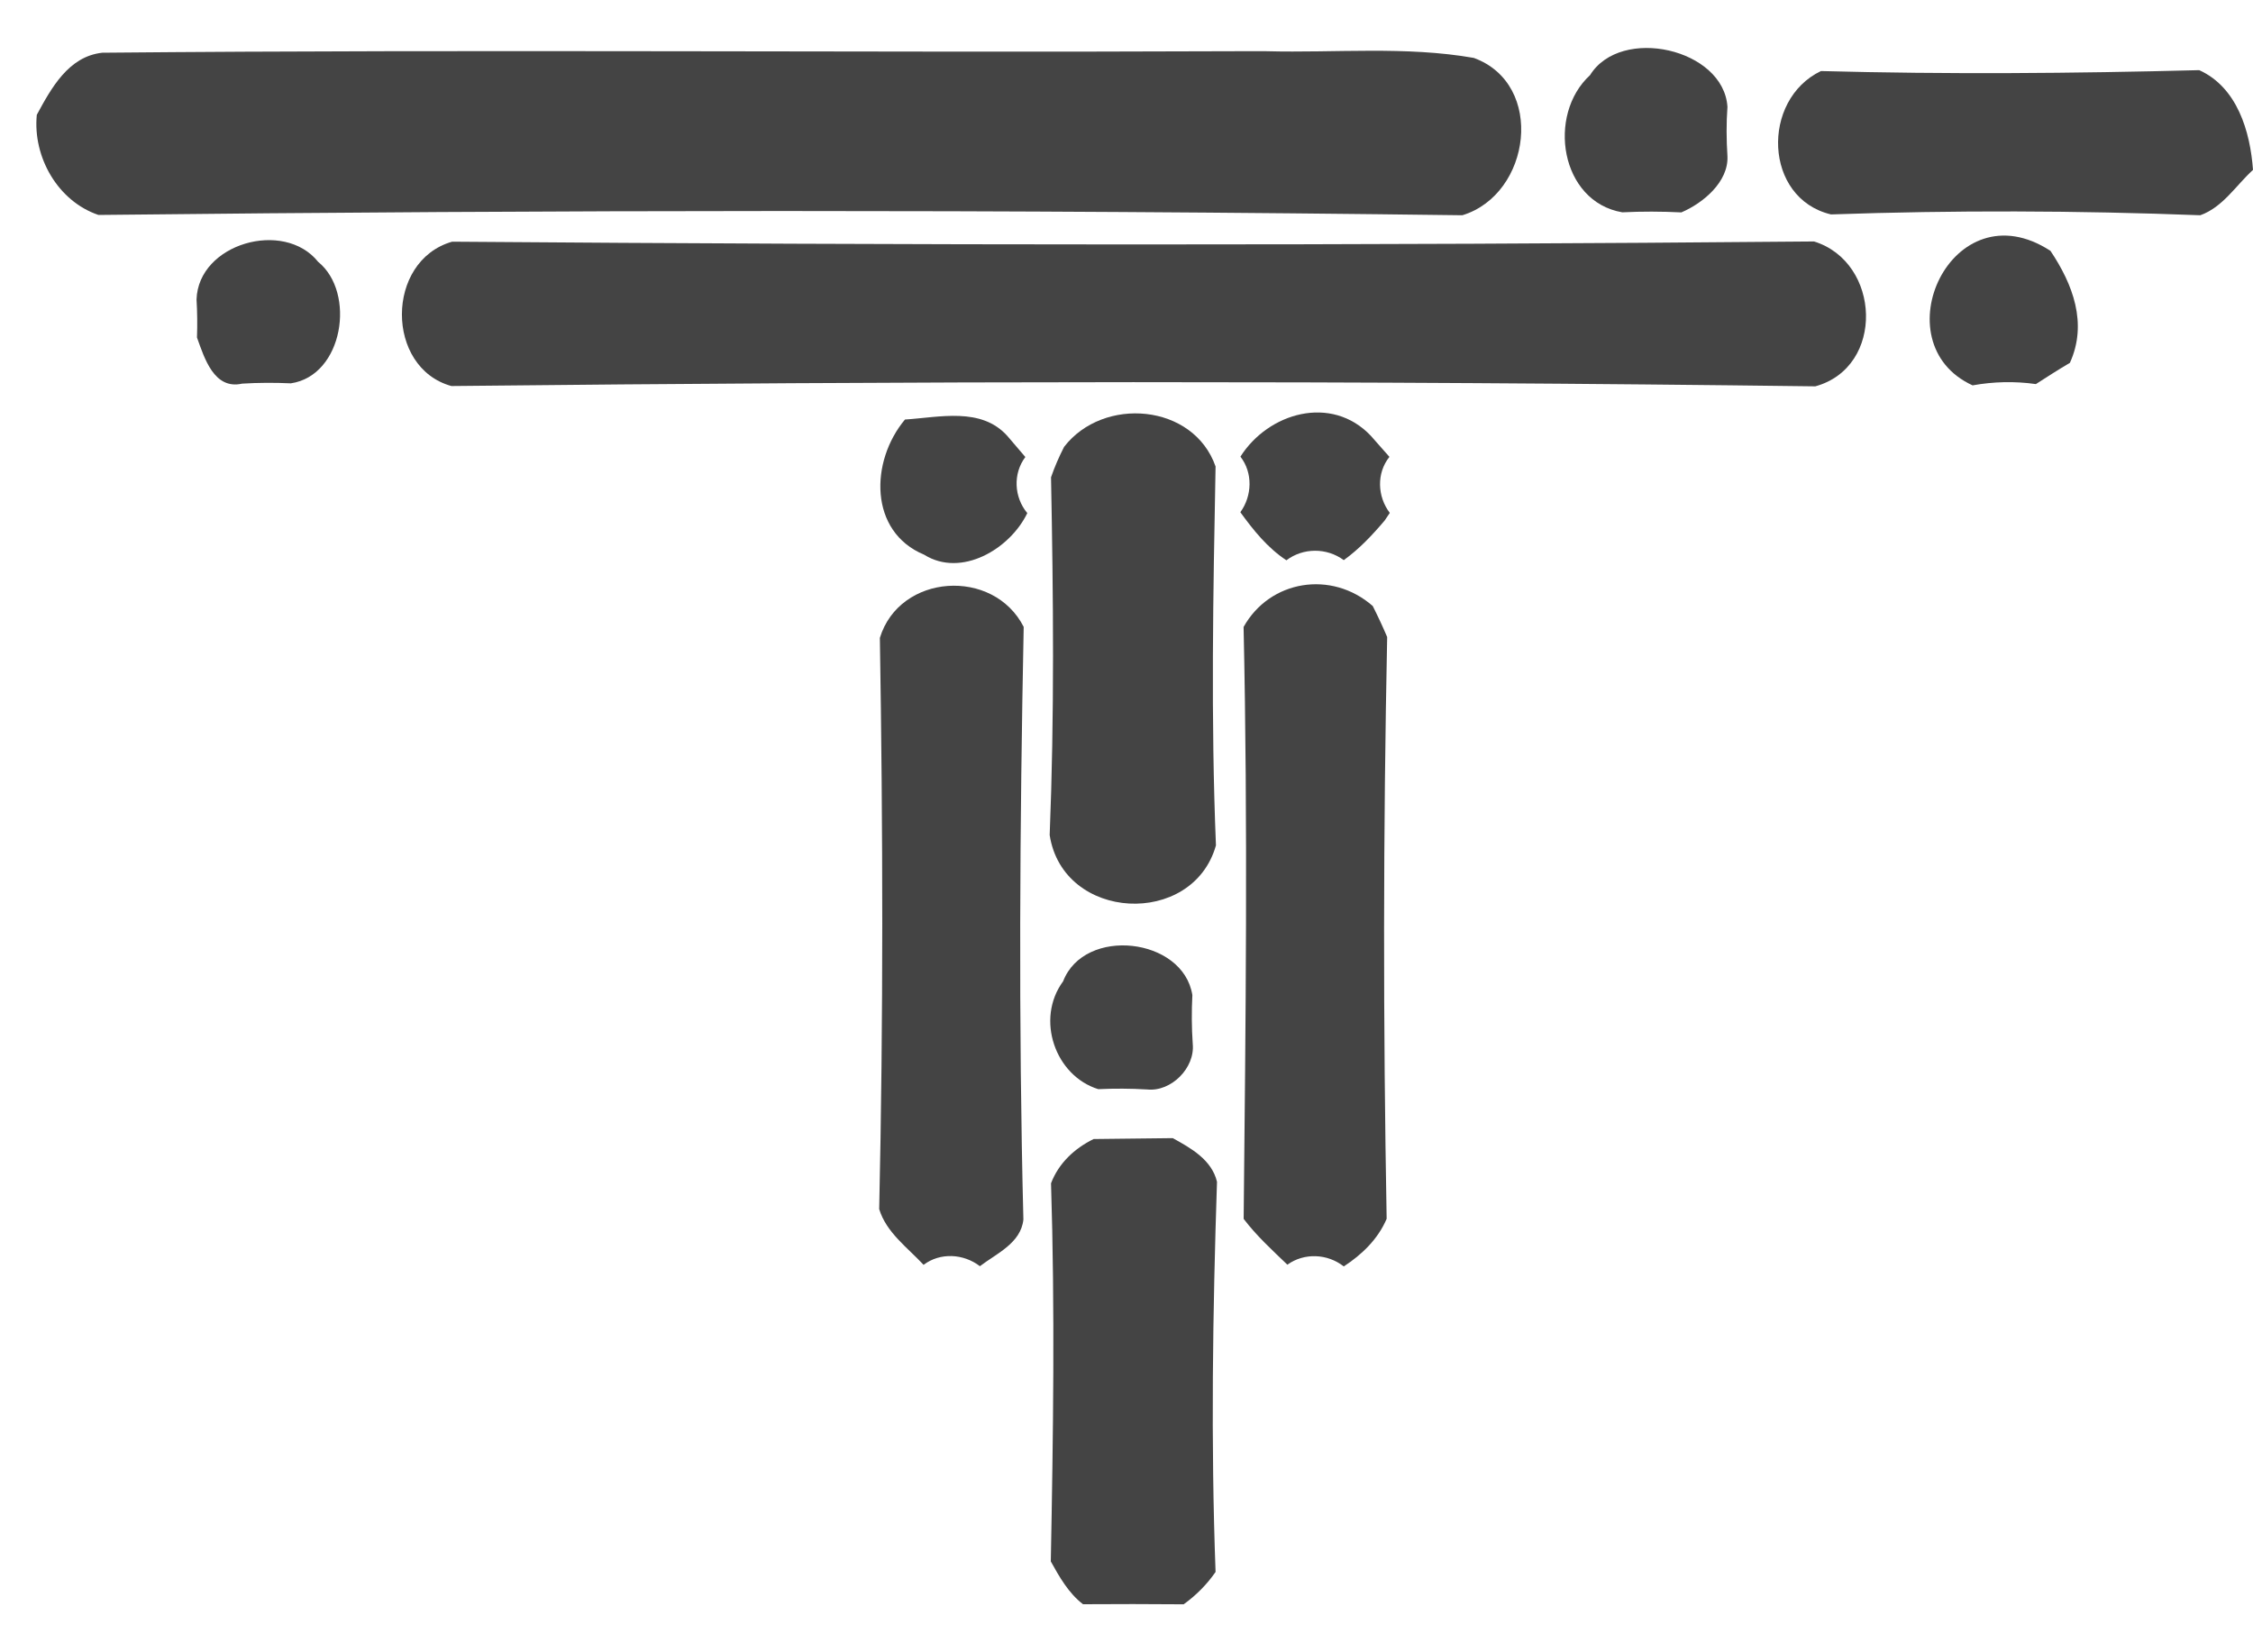
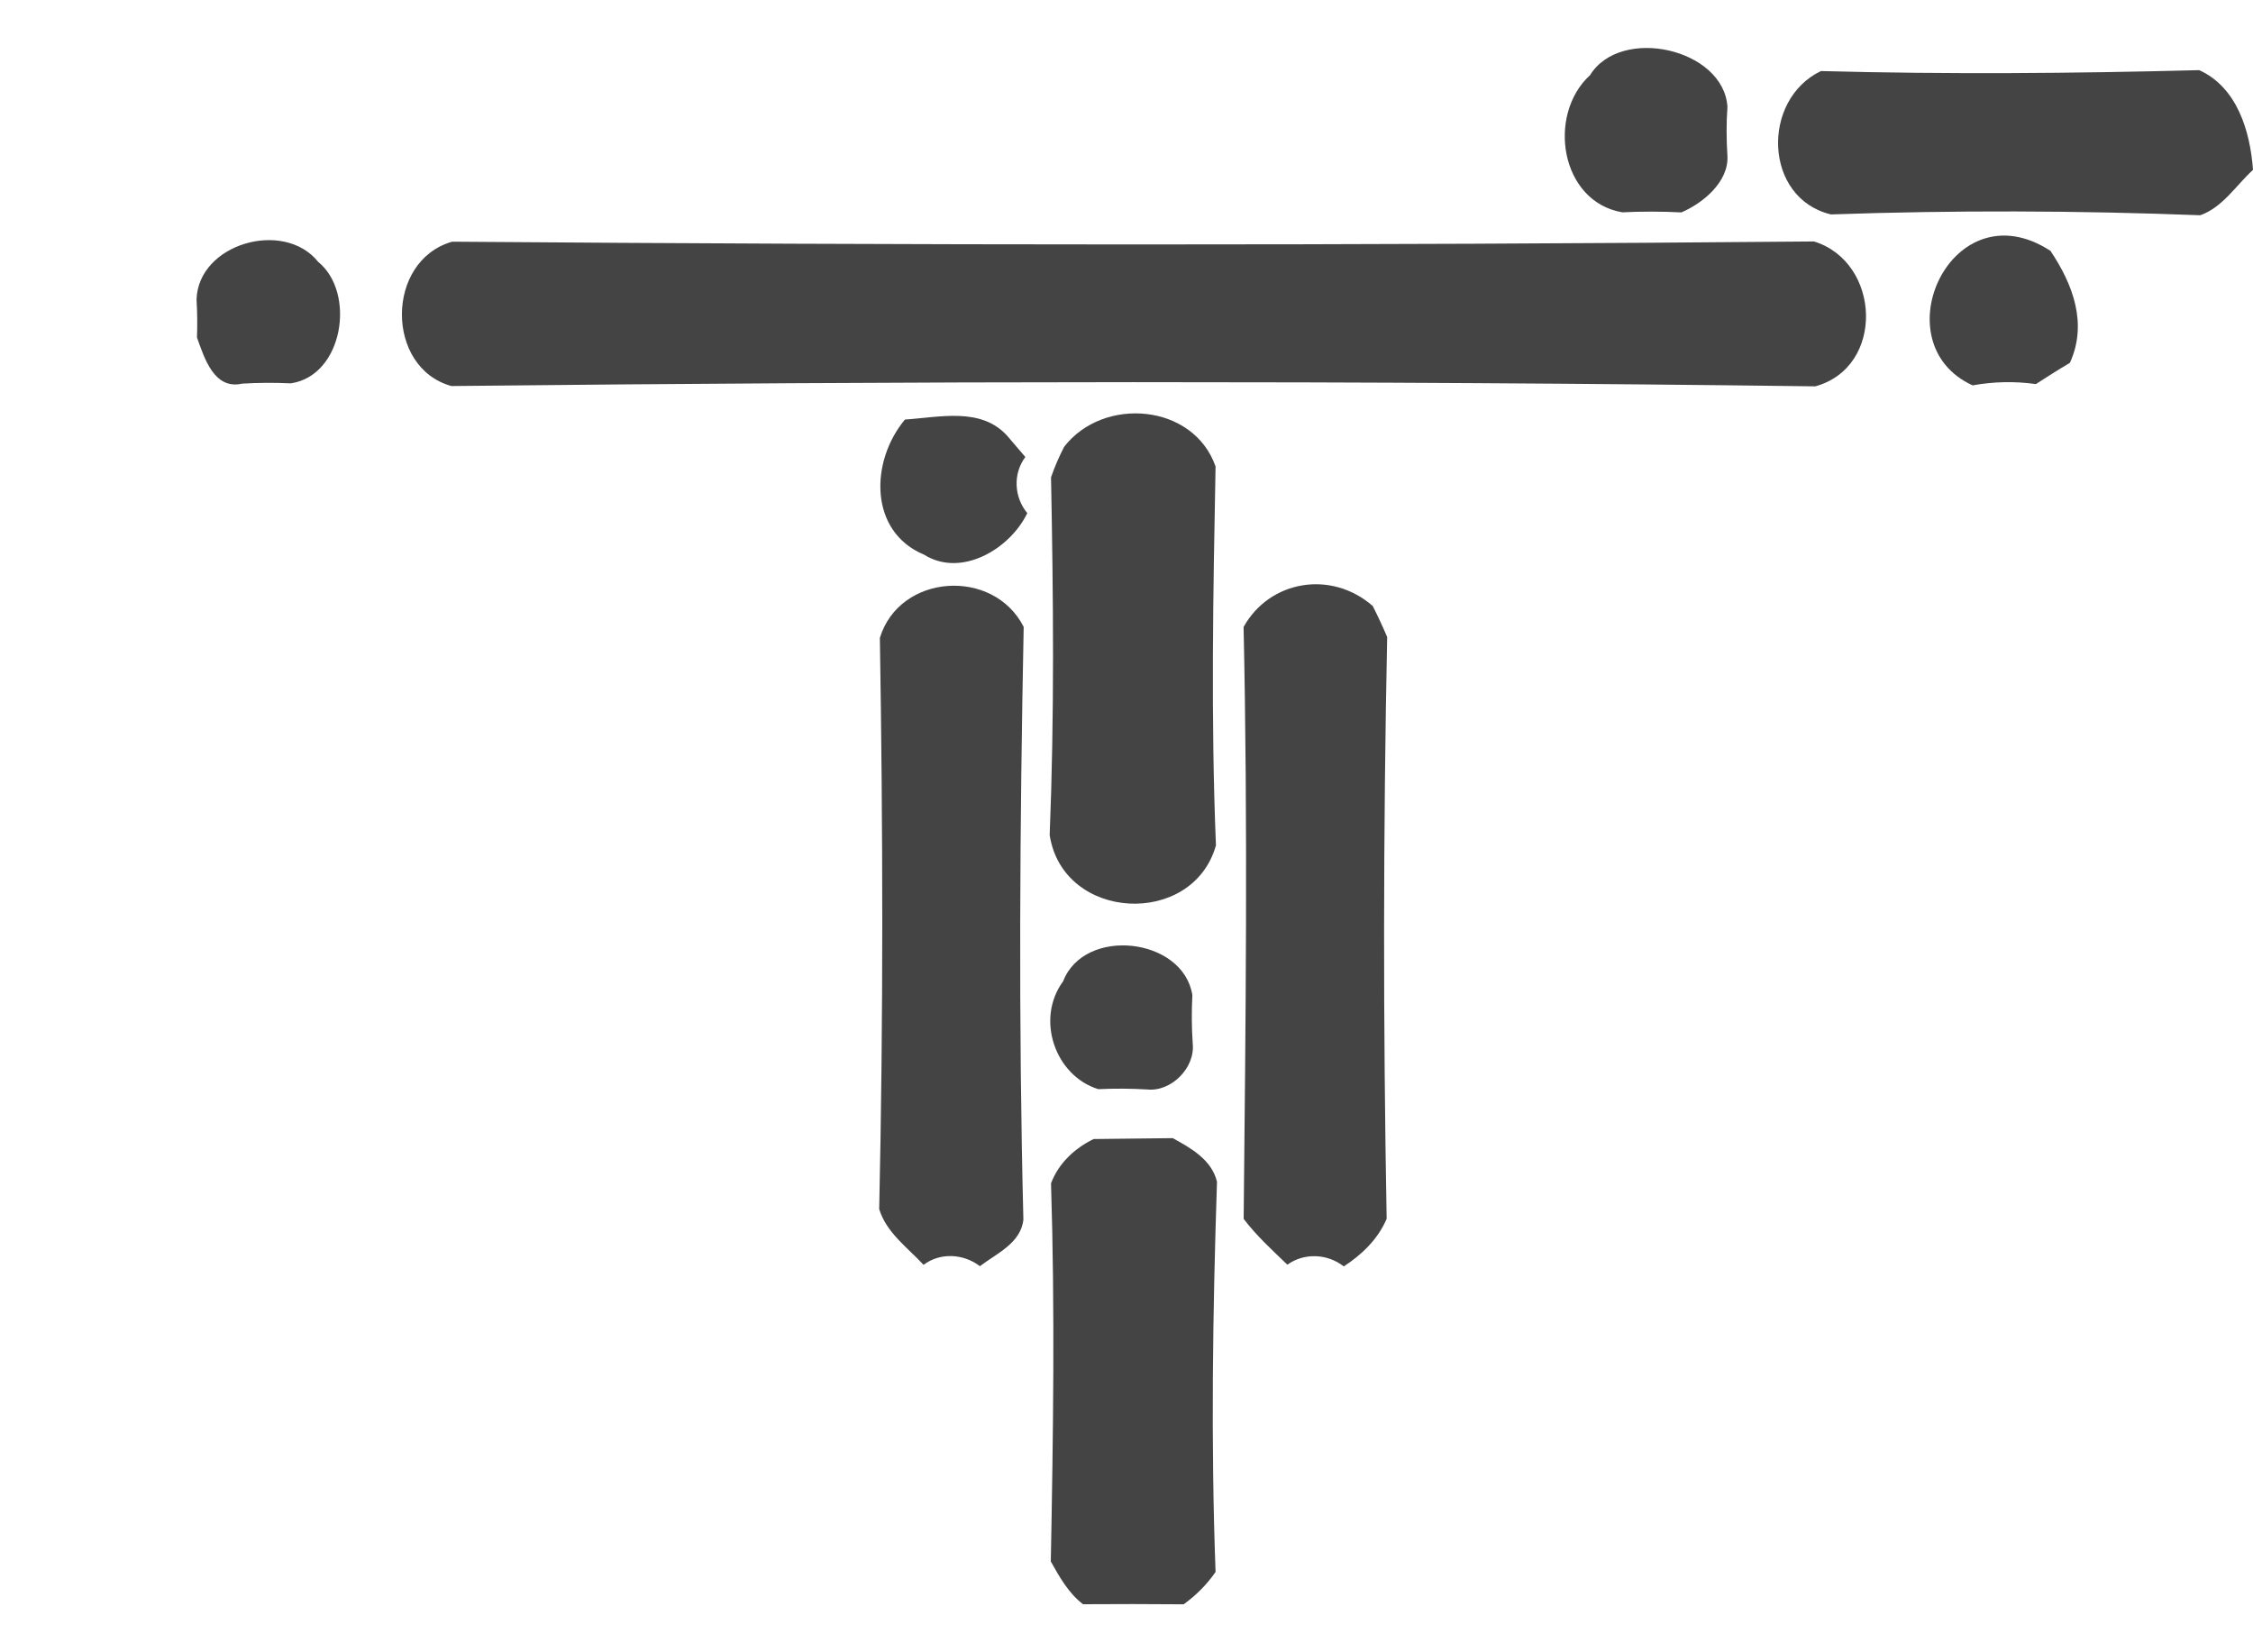
<svg xmlns="http://www.w3.org/2000/svg" width="30" height="22" viewBox="0 0 30 22" fill="none">
-   <path d="M0.49 1.529C0.683 1.173 0.912 0.751 1.362 0.702C6.39 0.655 11.419 0.703 16.447 0.682H16.588C16.658 0.682 16.796 0.682 16.864 0.682C17.783 0.706 18.718 0.612 19.624 0.771C20.581 1.12 20.387 2.587 19.472 2.866C13.418 2.788 7.362 2.795 1.311 2.862C0.769 2.679 0.435 2.09 0.49 1.529Z" fill="#444444" />
  <path d="M6.011 5.14C5.131 4.898 5.13 3.473 6.02 3.218C12.063 3.265 18.109 3.27 24.155 3.215C25.046 3.491 25.103 4.888 24.172 5.144C18.119 5.066 12.064 5.075 6.011 5.14Z" fill="#444444" />
  <path d="M21.172 1.001C21.582 0.338 22.953 0.648 23.002 1.423C22.986 1.642 22.988 1.861 23.002 2.081C23.017 2.425 22.673 2.707 22.388 2.828C22.125 2.815 21.863 2.814 21.602 2.827C20.775 2.686 20.595 1.529 21.172 1.001Z" fill="#444444" />
-   <path d="M16.517 6.08C16.887 5.496 17.727 5.248 18.253 5.802C18.316 5.873 18.439 6.013 18.501 6.083C18.327 6.3 18.34 6.612 18.506 6.829L18.438 6.93C18.274 7.124 18.099 7.31 17.893 7.458C17.666 7.29 17.352 7.292 17.129 7.46C16.877 7.294 16.689 7.059 16.516 6.82C16.674 6.602 16.684 6.295 16.517 6.08Z" fill="#444444" />
  <path d="M14.156 13.066C14.438 12.333 15.755 12.481 15.877 13.249C15.866 13.465 15.867 13.681 15.882 13.899C15.914 14.22 15.594 14.54 15.275 14.506C15.056 14.493 14.838 14.492 14.624 14.502C14.049 14.324 13.786 13.568 14.156 13.066Z" fill="#444444" />
  <path d="M24.381 2.855C23.484 2.642 23.447 1.329 24.247 0.946C25.924 0.991 27.603 0.978 29.284 0.934C29.79 1.163 29.963 1.75 30 2.262C29.772 2.47 29.598 2.759 29.298 2.866C27.657 2.803 26.018 2.798 24.381 2.855Z" fill="#444444" />
  <path d="M2.617 3.987C2.641 3.242 3.781 2.918 4.236 3.486C4.742 3.895 4.572 5.001 3.873 5.104C3.655 5.094 3.437 5.095 3.224 5.108C2.849 5.193 2.721 4.765 2.623 4.494C2.629 4.325 2.627 4.155 2.617 3.987Z" fill="#444444" />
  <path d="M26.266 5.131C25.033 4.567 25.991 2.485 27.303 3.34C27.602 3.786 27.8 4.307 27.562 4.831C27.407 4.922 27.257 5.019 27.109 5.114C26.827 5.074 26.544 5.081 26.266 5.131Z" fill="#444444" />
  <path d="M12.05 5.586C12.512 5.556 13.063 5.417 13.412 5.803C13.472 5.874 13.593 6.015 13.653 6.085C13.486 6.307 13.502 6.62 13.679 6.832C13.448 7.311 12.8 7.695 12.306 7.386C11.568 7.08 11.585 6.142 12.05 5.586Z" fill="#444444" />
  <path d="M14.169 5.95C14.69 5.274 15.892 5.371 16.186 6.211C16.154 7.891 16.122 9.574 16.191 11.256C15.883 12.352 14.155 12.271 13.977 11.119C14.041 9.531 14.026 7.942 13.995 6.355C14.043 6.216 14.102 6.081 14.169 5.95Z" fill="#444444" />
  <path d="M11.716 8.493C11.979 7.636 13.228 7.555 13.631 8.347C13.579 10.975 13.561 13.608 13.627 16.238C13.594 16.553 13.269 16.69 13.048 16.859C12.829 16.691 12.519 16.674 12.298 16.841C12.083 16.61 11.802 16.411 11.707 16.099C11.763 13.564 11.757 11.028 11.716 8.493Z" fill="#444444" />
  <path d="M16.559 8.348C16.907 7.724 17.728 7.587 18.279 8.069C18.347 8.204 18.411 8.341 18.471 8.482C18.418 11.063 18.417 13.646 18.464 16.228C18.349 16.498 18.135 16.705 17.893 16.862C17.675 16.691 17.366 16.678 17.142 16.839C16.939 16.644 16.73 16.453 16.56 16.229C16.587 13.602 16.617 10.973 16.559 8.348Z" fill="#444444" />
  <path d="M13.995 15.755C14.098 15.486 14.308 15.291 14.562 15.166C14.825 15.163 15.352 15.157 15.616 15.154C15.858 15.287 16.135 15.442 16.205 15.735C16.148 17.465 16.122 19.2 16.186 20.93C16.07 21.098 15.925 21.243 15.761 21.361C15.302 21.357 14.869 21.357 14.421 21.36C14.229 21.213 14.107 20.997 13.992 20.79C14.024 19.111 14.048 17.433 13.995 15.755Z" fill="#444444" />
</svg>